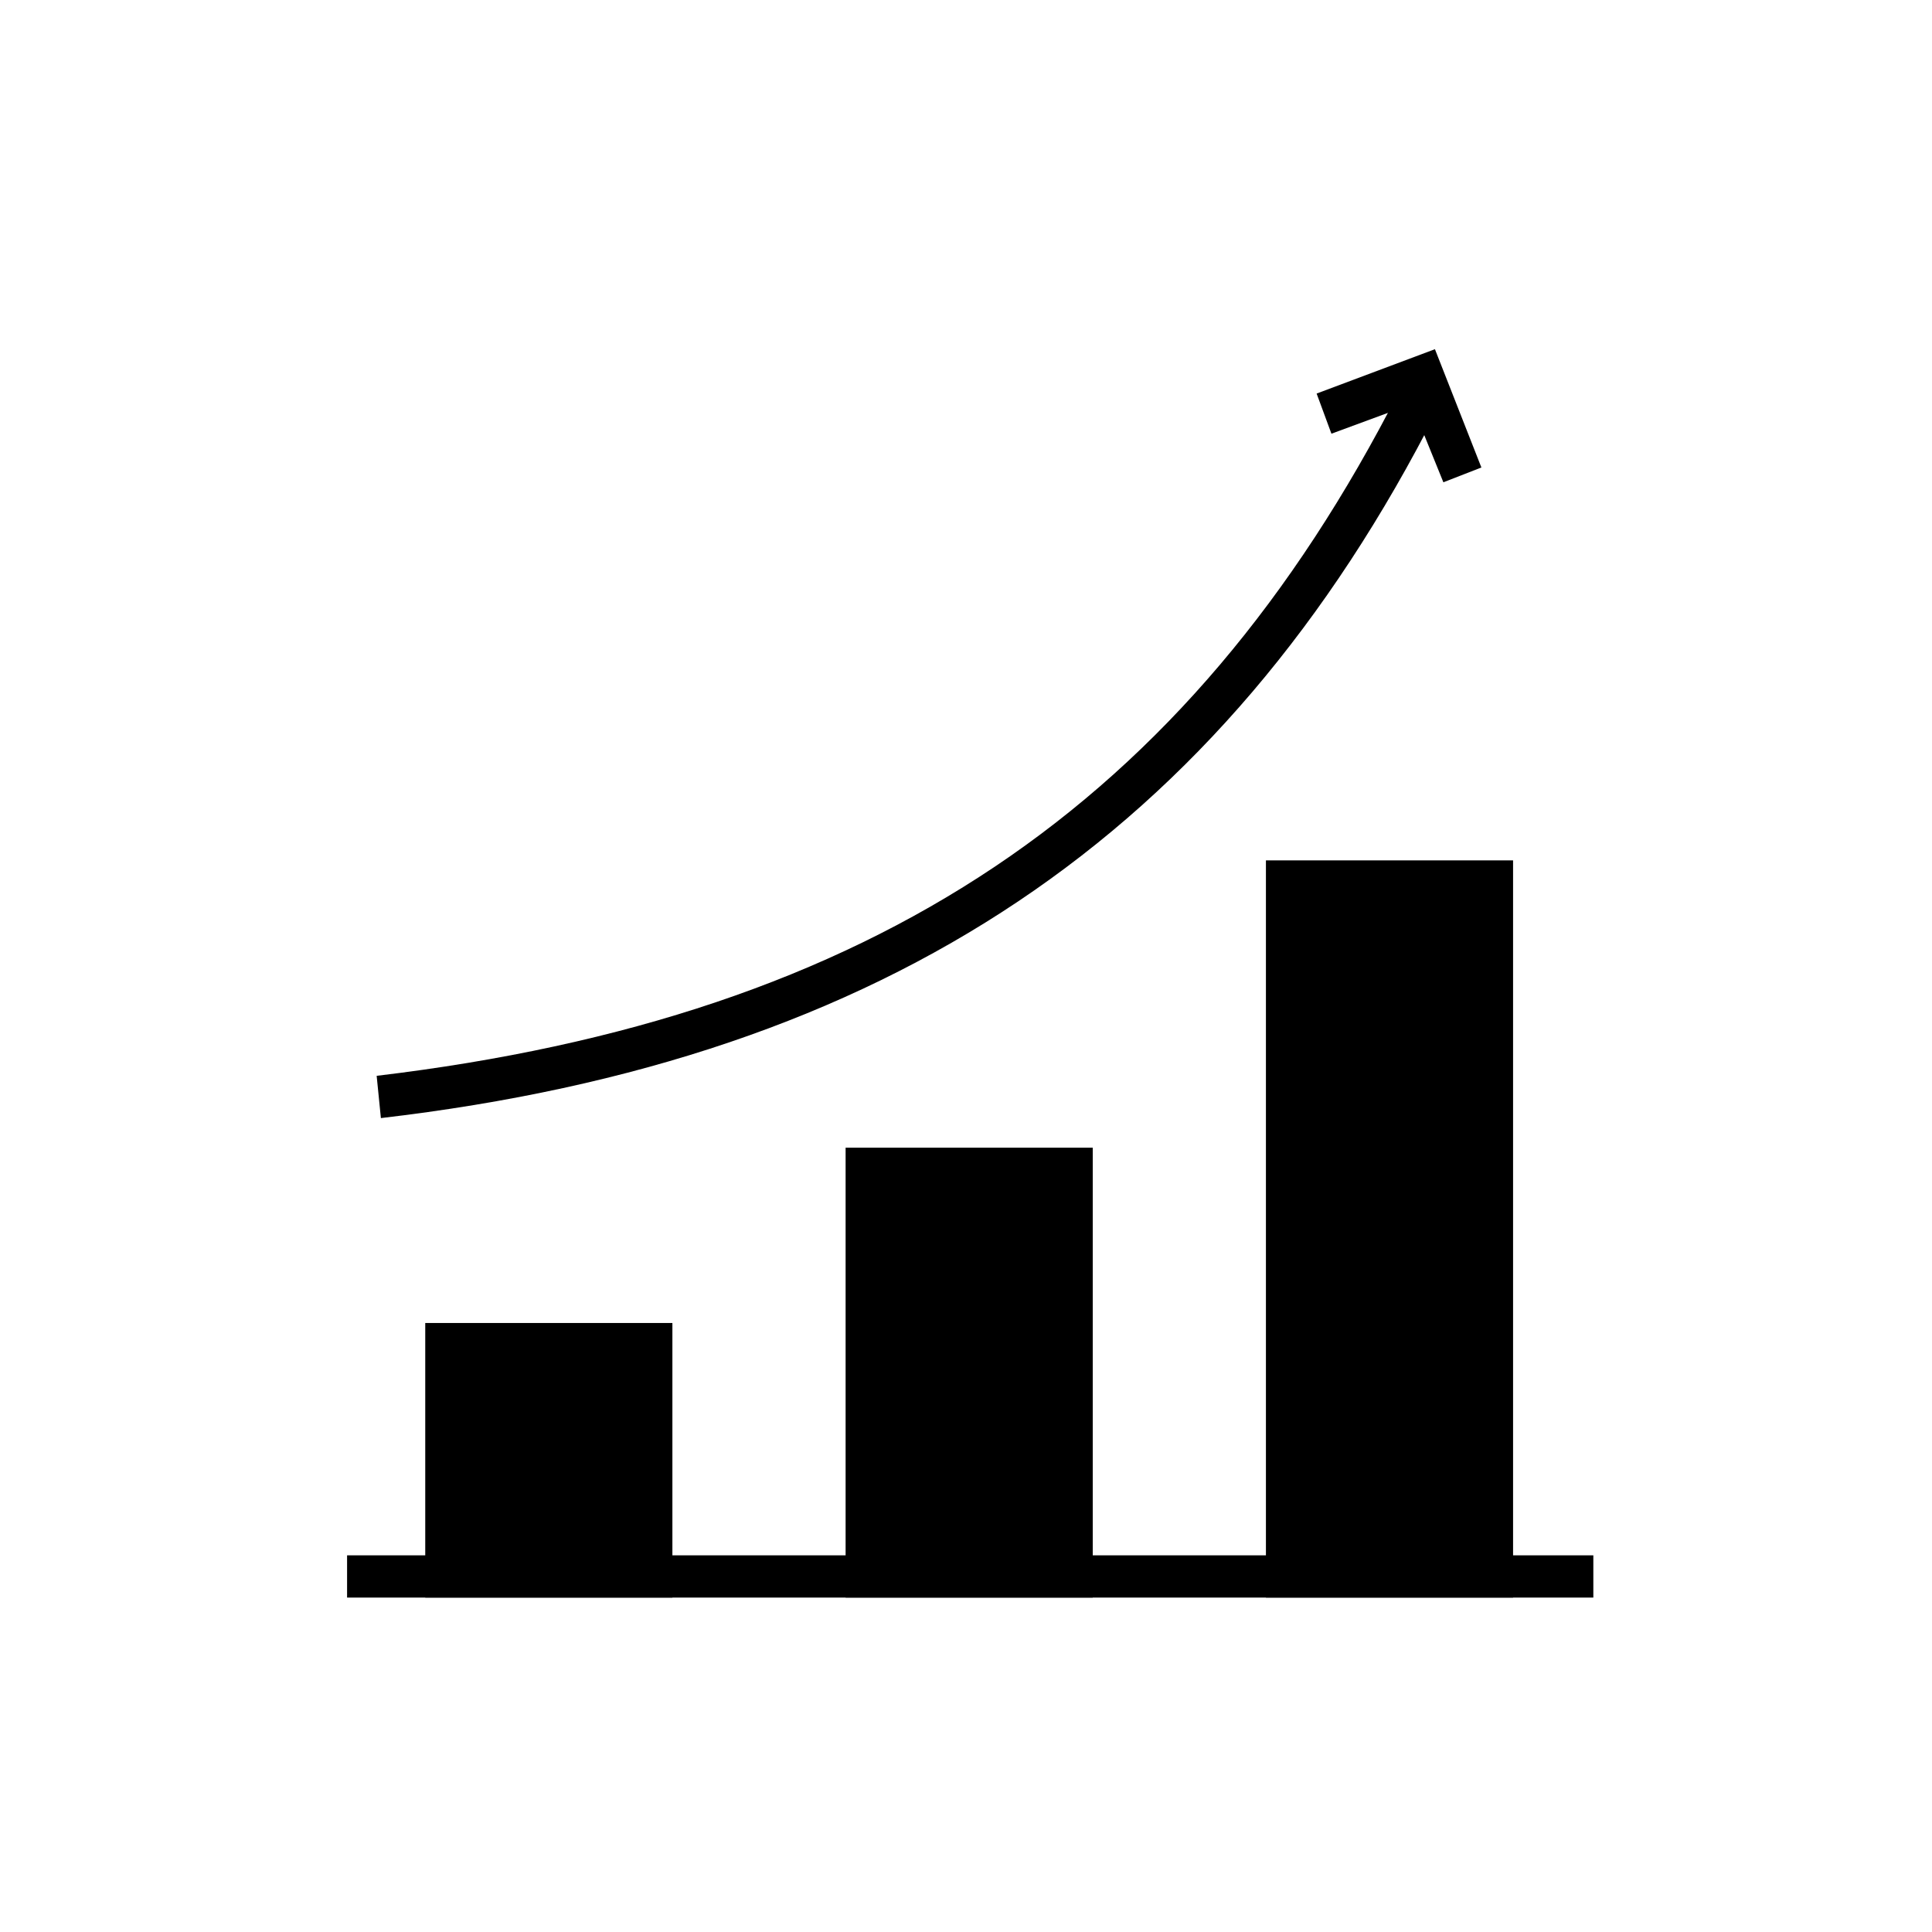
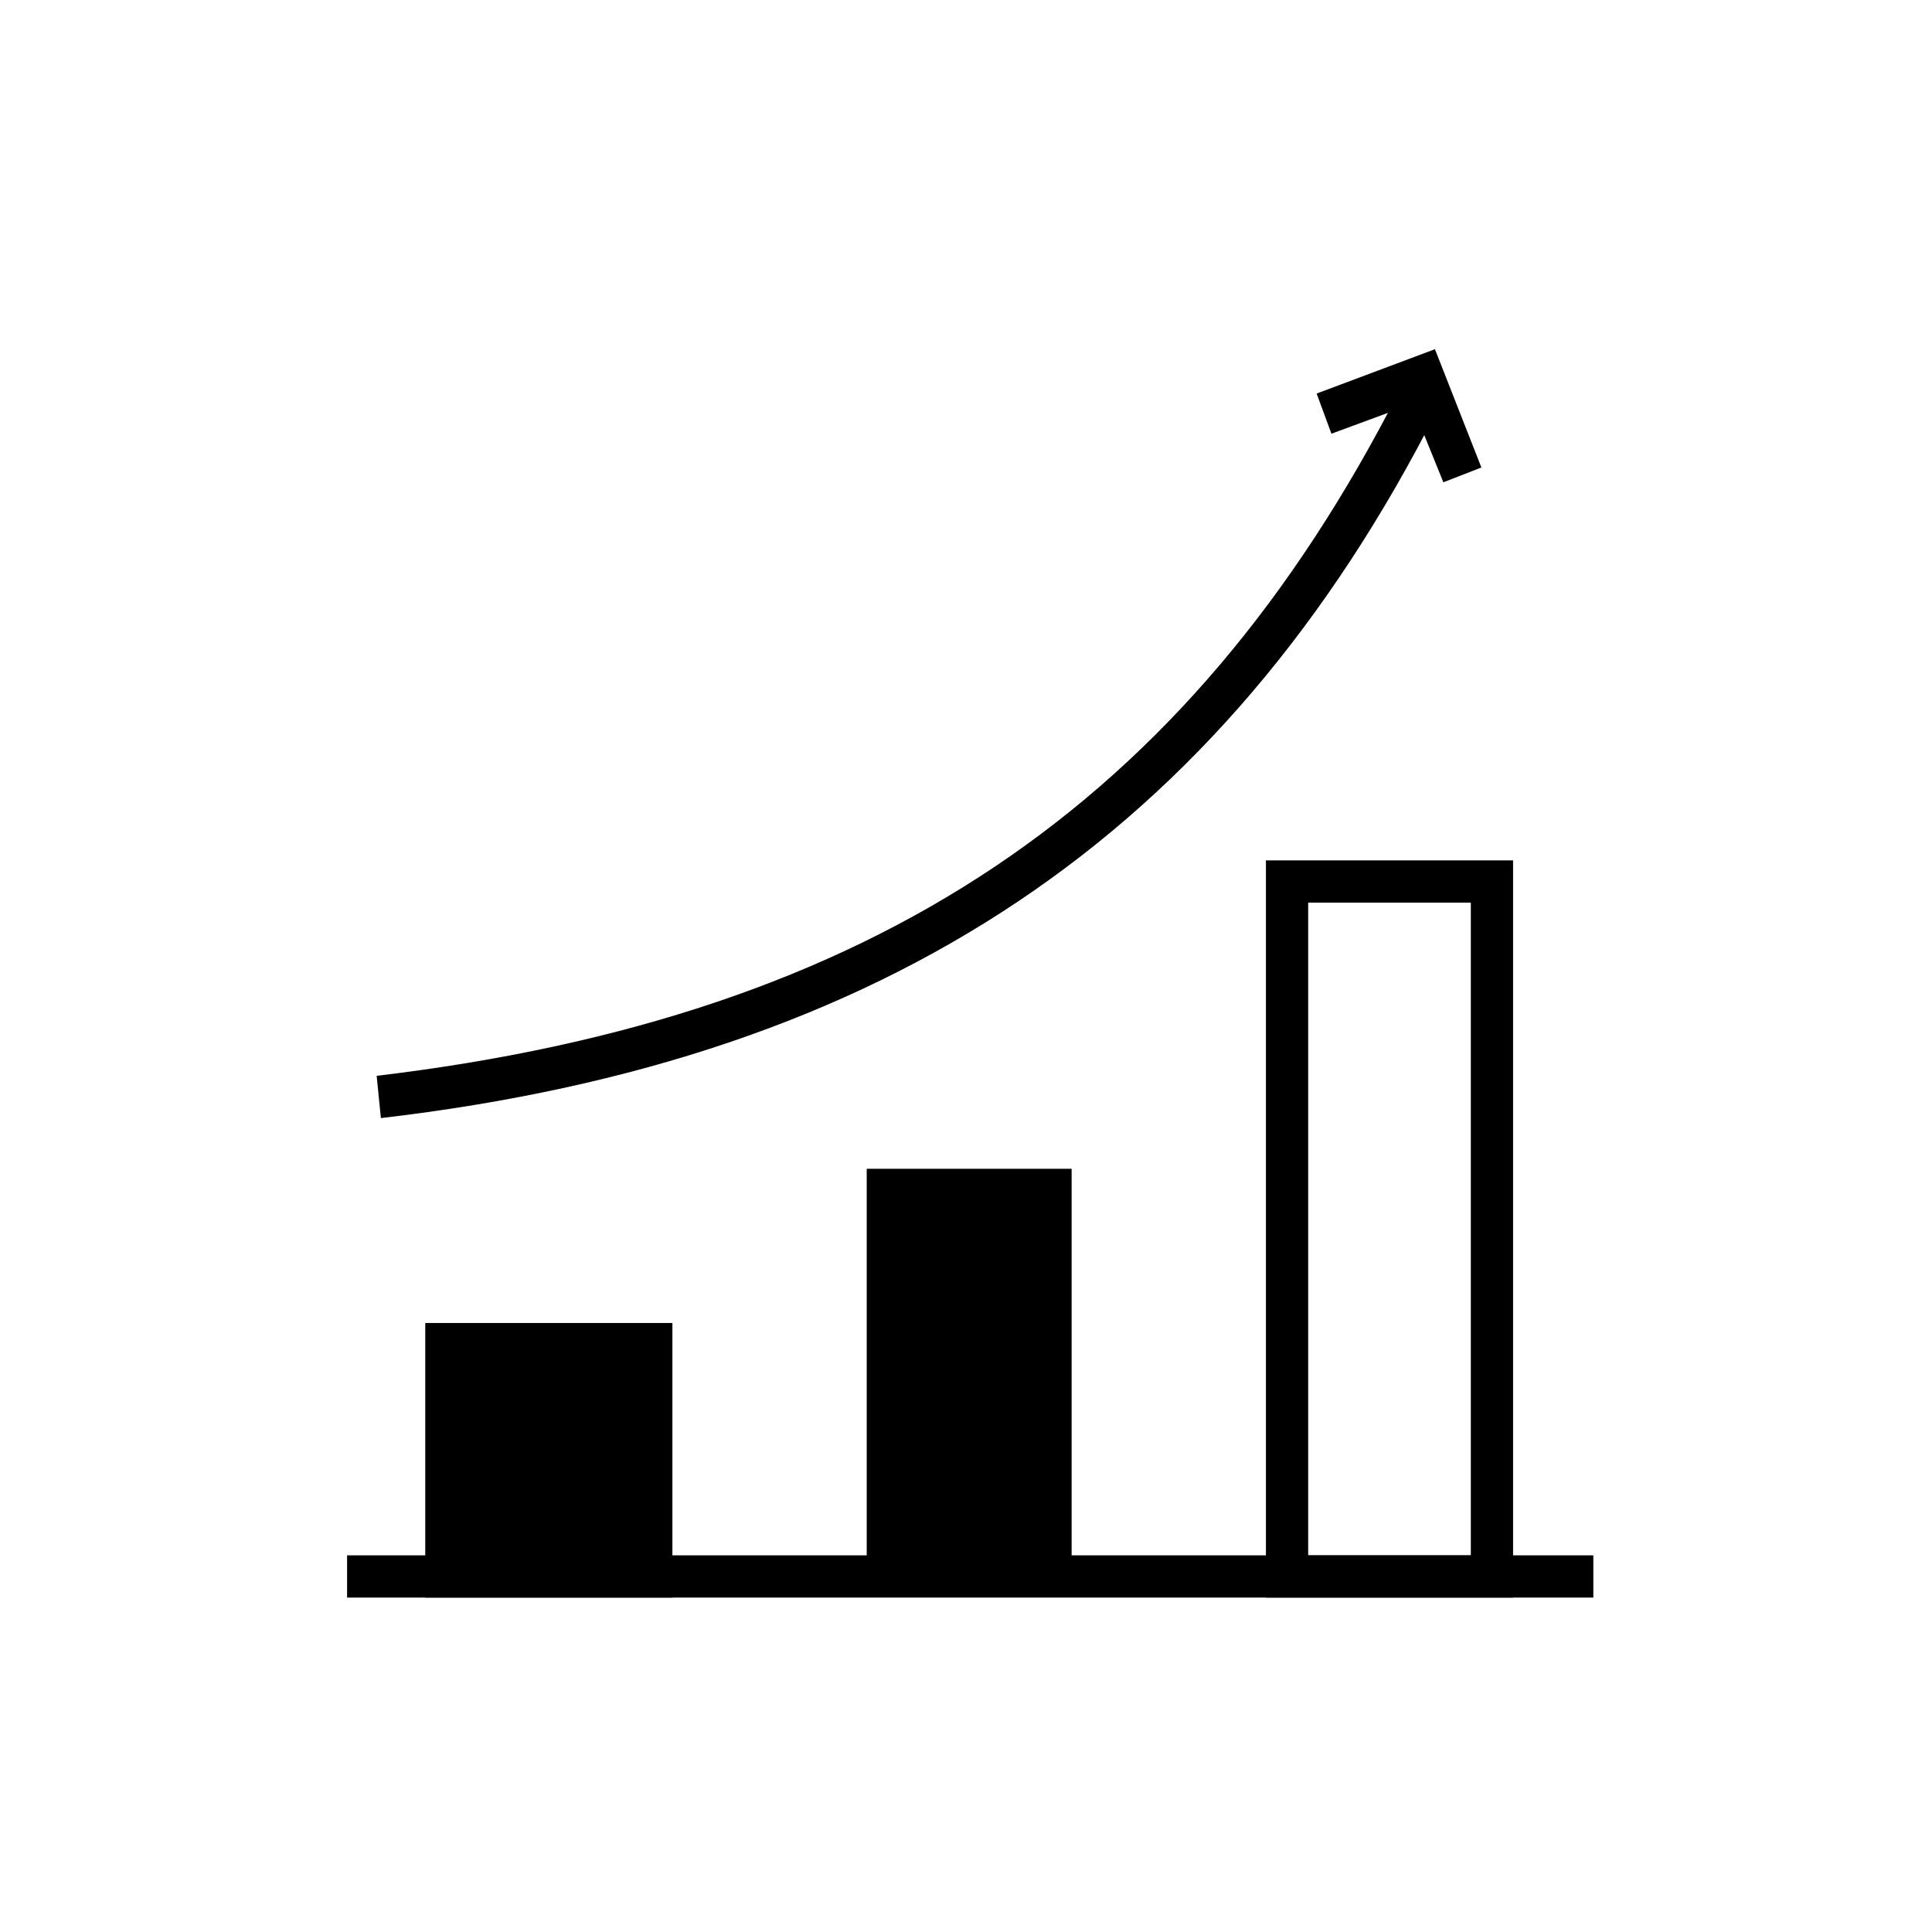
<svg xmlns="http://www.w3.org/2000/svg" fill="#000000" width="800px" height="800px" version="1.1" viewBox="144 144 512 512">
  <g>
    <path d="m235.98 556.18h330.27v11.195h-330.27z" />
    <path d="m262.29 500.2h54.301v61.578h-54.301z" />
    <path d="m322.75 567.38h-66.055v-72.773h65.496v72.773zm-54.859-11.195h43.105v-50.383h-43.105z" />
-     <path d="m485.09 377.61h54.301v184.17h-54.301z" />
    <path d="m544.98 567.38h-65.496v-195.37h65.496zm-54.301-11.195h43.105v-172.98h-43.105z" />
    <path d="m373.69 453.74h54.301v108.04h-54.301z" />
-     <path d="m433.59 567.38h-65.496v-119.23h65.496zm-54.301-11.195h43.105v-96.844h-43.105z" />
    <path d="m244.94 440.3-1.121-11.195c131.55-15.676 214.96-71.652 270.94-181.37l10.078 5.039c-57.098 112.52-145.55 171.85-279.89 187.53z" />
    <path d="m526.51 271.81-8.398-20.715-21.27 7.84-3.922-10.637 31.352-11.758 12.312 31.348z" />
  </g>
</svg>